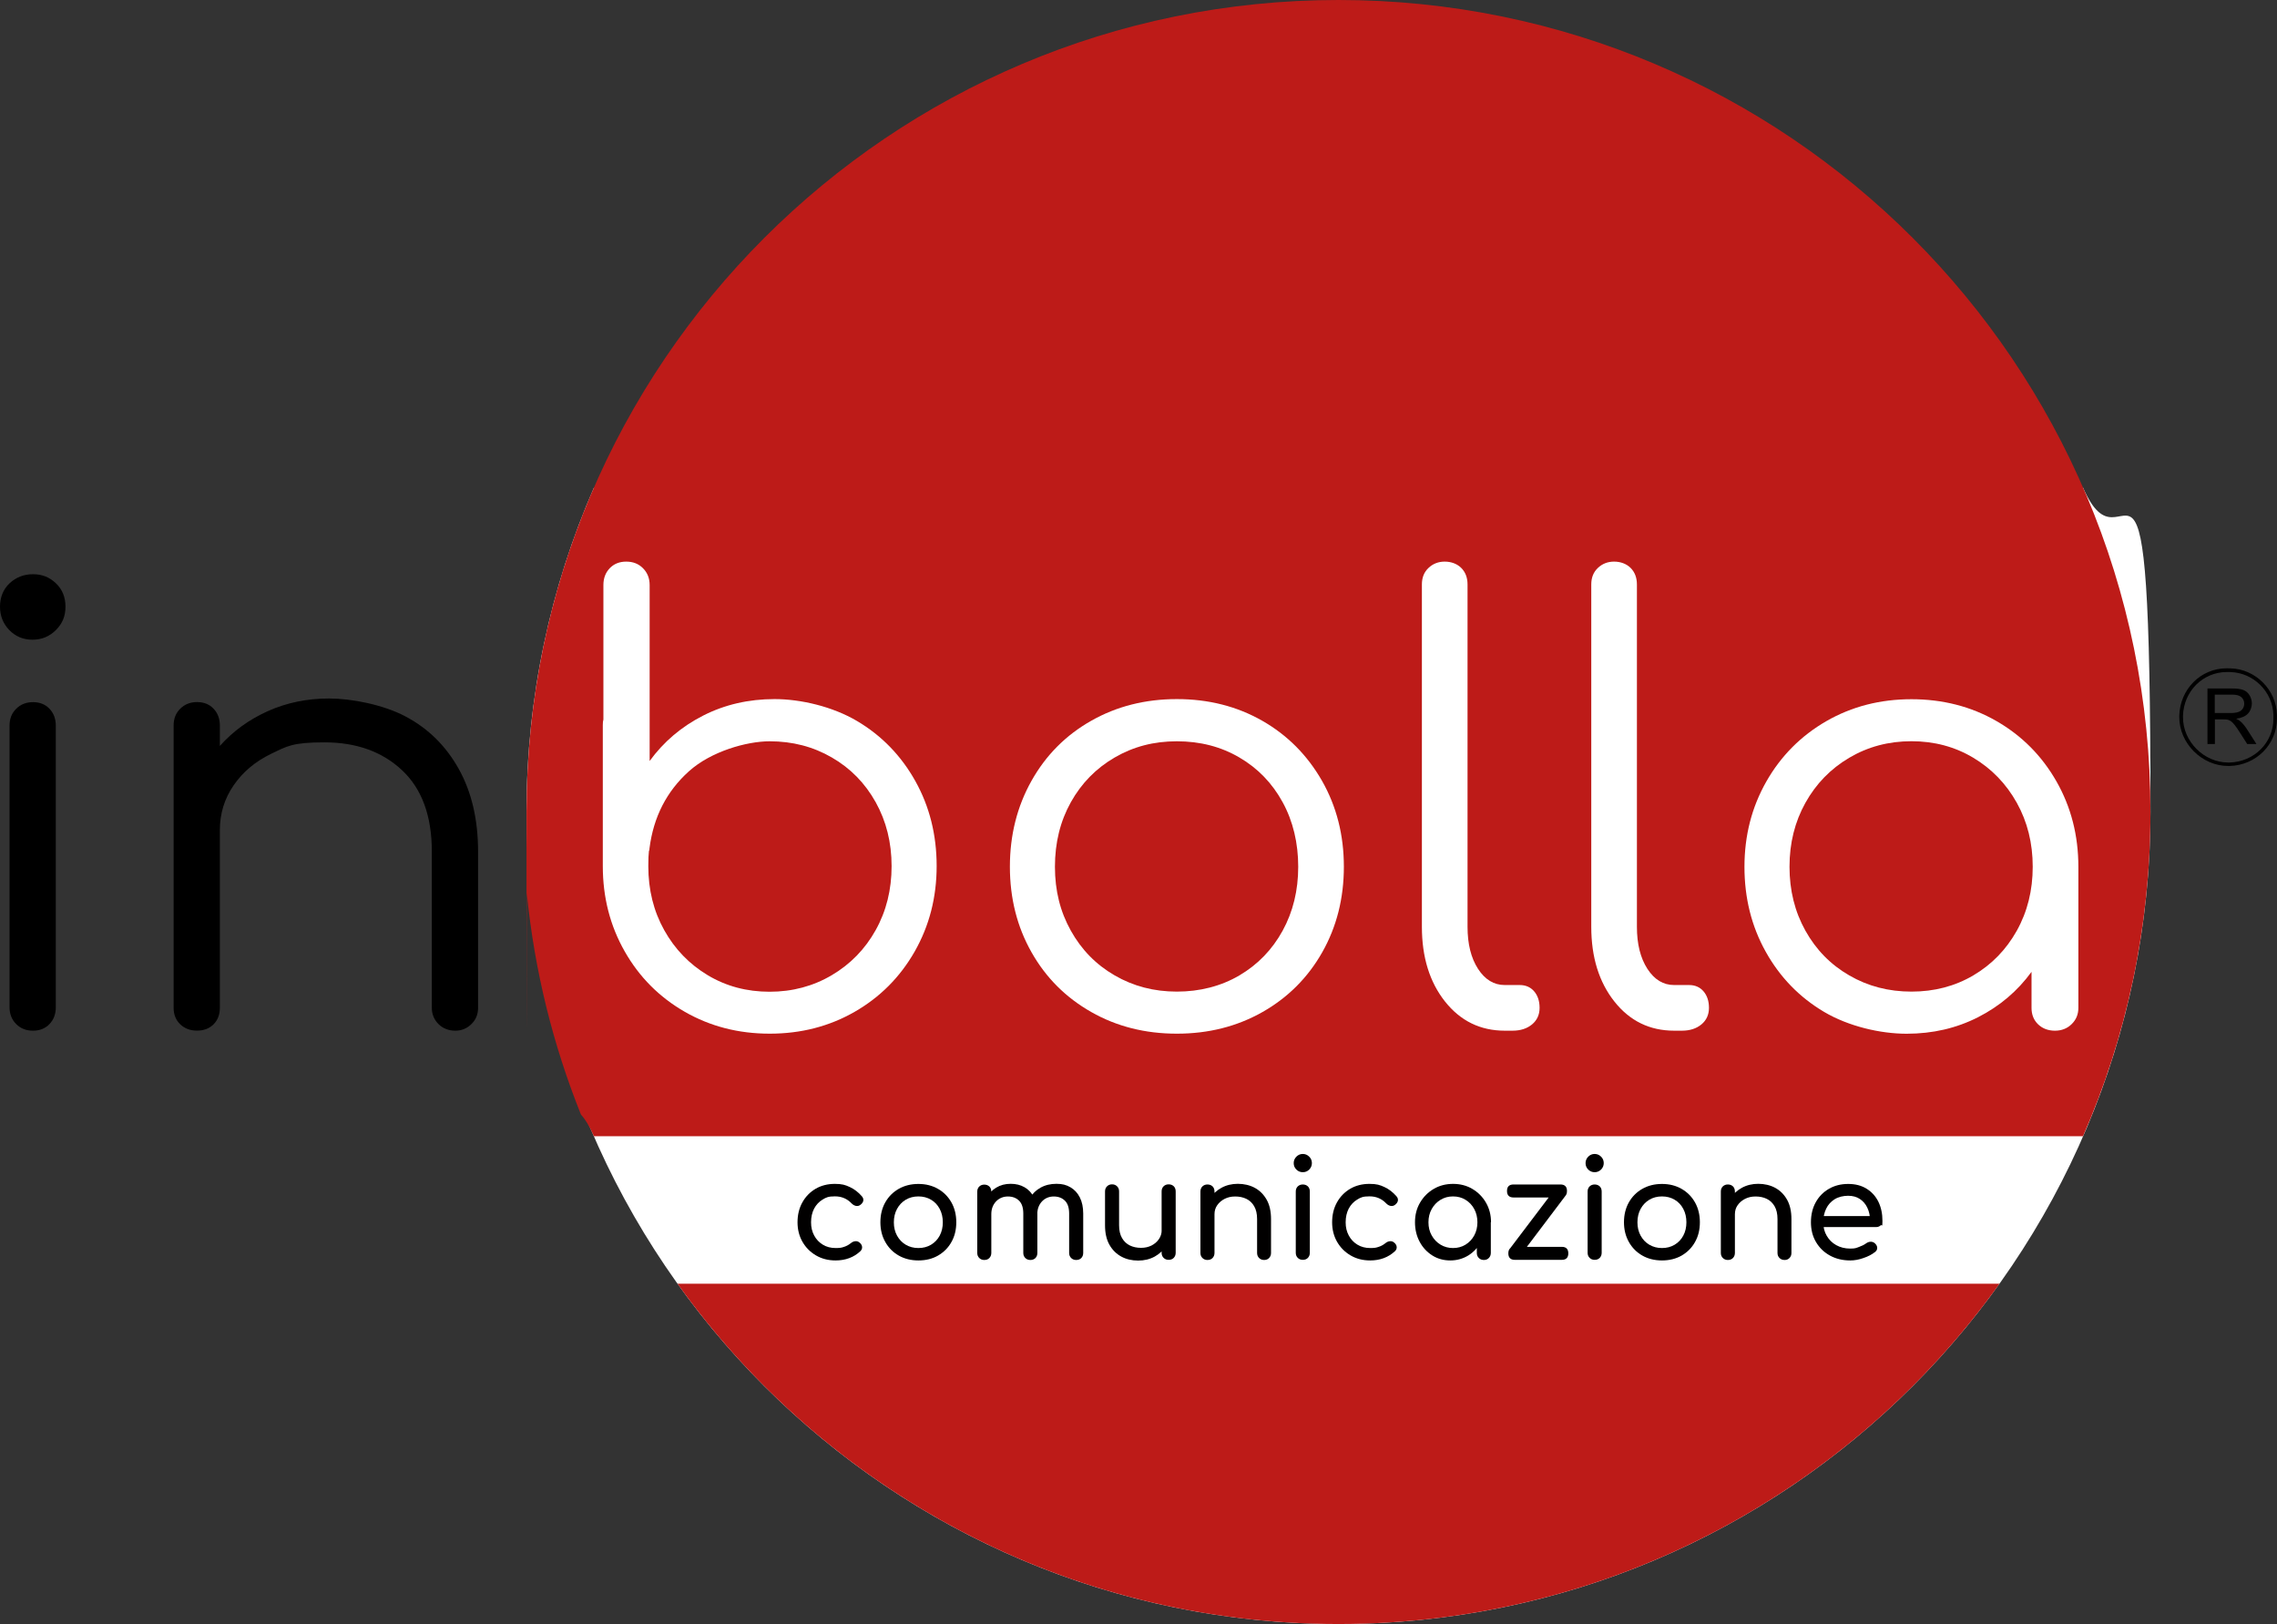
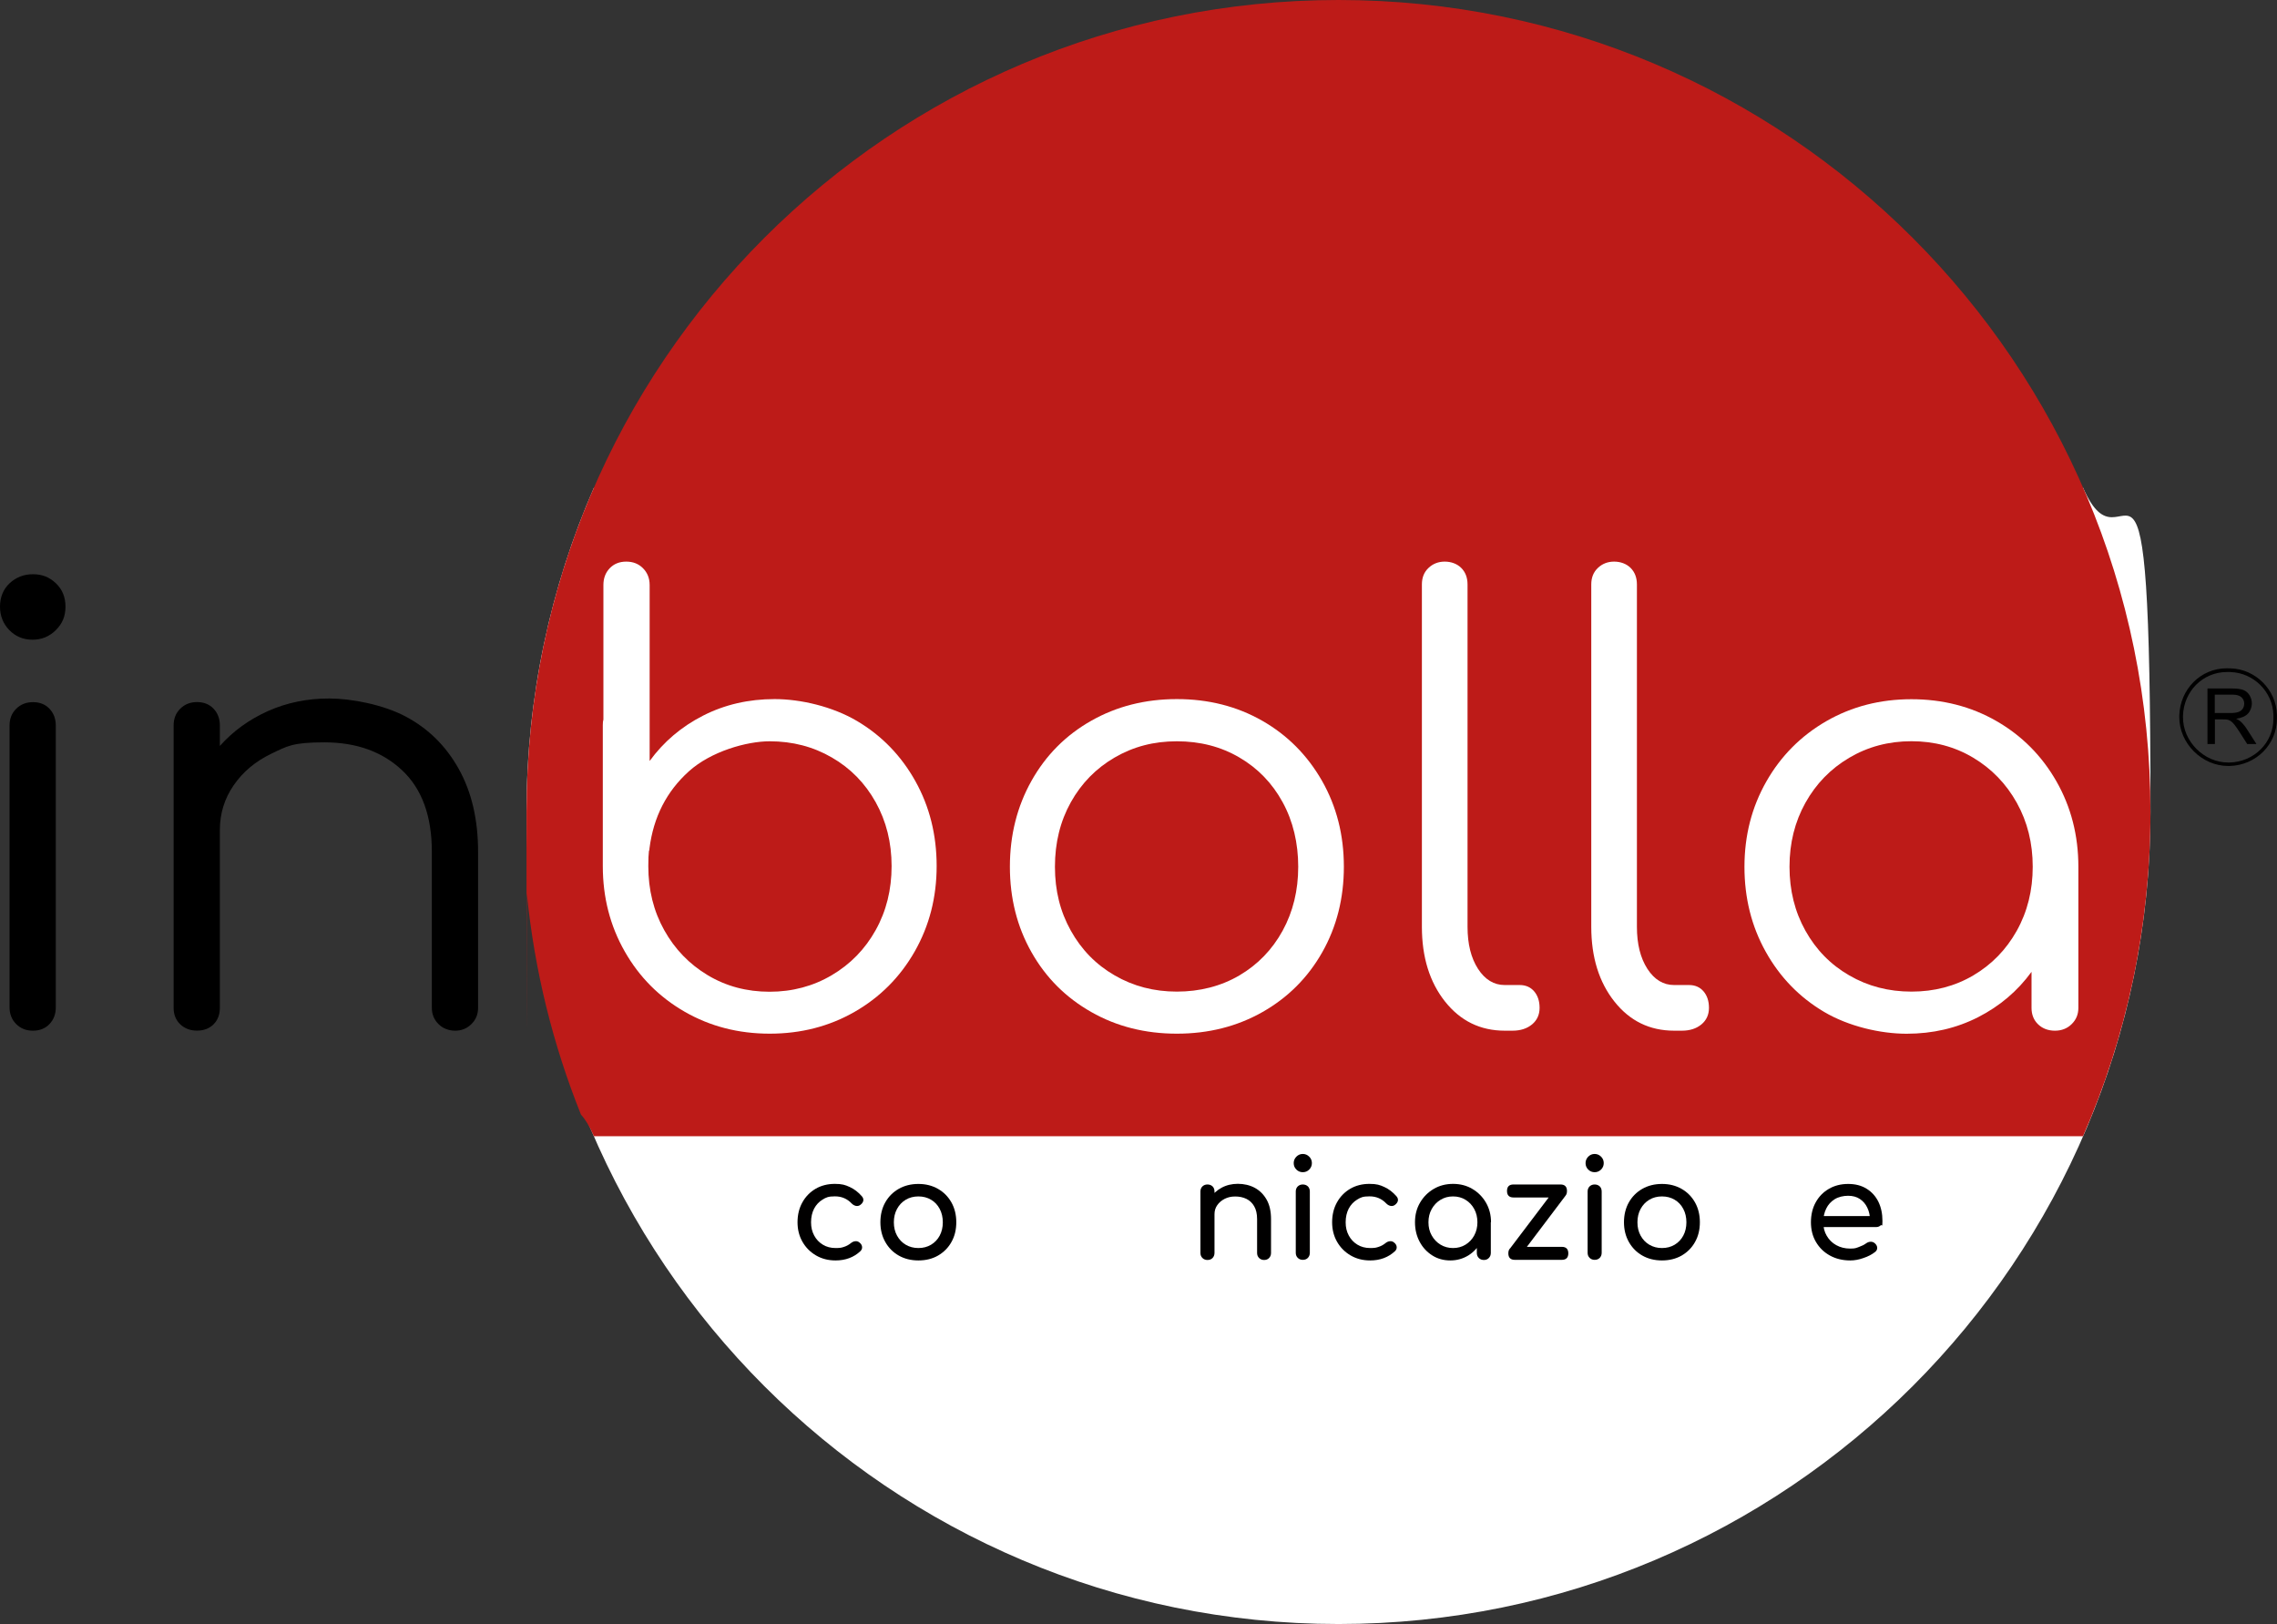
<svg xmlns="http://www.w3.org/2000/svg" version="1.1" viewBox="0 0 3432.1 2447.8">
  <rect x="0" y="0" width="3432.1" height="2447.8" fill="#333333" stroke="none" />
  <defs>
    <style>
      .cls-1 {
        fill: #fff;
      }

      .cls-2 {
        fill: #bd1b18;
      }

      .cls-3 {
        fill: #010000;
      }
    </style>
  </defs>
  <g>
    <g id="Livello_1">
      <g id="Livello_1-2" data-name="Livello_1">
        <path class="cls-1" d="M793.6,1223.9c0,675.9,548,1223.9,1223.9,1223.9s1223.9-548,1223.9-1223.9-36.3-339.1-101.6-488.8H895.2c-65.3,149.7-101.6,315-101.6,488.8h0Z" />
        <g>
          <path class="cls-2" d="M2017.5,0C1341.6,0,793.6,548,793.6,1223.9s.2,86.2.5,122.9c11.6,116.7,39.6,228.5,81.6,333.2,6.2,6.7,12.7,17,19.5,32.6h2244.5c65.4-149.7,101.7-315,101.7-488.8C3241.4,548,2693.4,0,2017.5,0Z" />
          <polygon class="cls-2" points="3241.4 1223.9 3241.4 1223.9 3241.4 1223.9 3241.4 1223.9" />
        </g>
-         <path class="cls-2" d="M2017.5,2447.8c410.8,0,774.3-202.4,996.3-512.9H1021.2c222,310.5,585.5,512.9,996.3,512.9Z" />
        <path d="M14,949.7c-9.3-9.7-14-21.4-14-35.3s4.8-26.3,14.5-35.3c9.7-9,21.4-13.6,35.3-13.6s24.7,4.5,34.4,13.6c9.6,9.1,14.5,20.8,14.5,35.3s-4.8,25.7-14.5,35.3c-9.7,9.7-21.4,14.5-35.3,14.5s-25.5-4.9-34.9-14.5ZM24.4,1543.5c-6.6-6.6-10-15.1-10-25.3v-424.6c0-10.3,3.3-18.7,10-25.3,6.6-6.6,15.1-10,25.3-10s18.6,3.3,24.9,10c6.3,6.6,9.5,15.1,9.5,25.3v424.6c0,10.3-3.2,18.7-9.5,25.3-6.3,6.6-14.6,10-24.9,10s-18.6-3.3-25.3-10Z" />
        <path d="M611.5,1080c34.1,18.1,60.8,44.5,80.1,79.2s29,76.2,29,124.5v235.4c0,9.7-3.3,17.8-10,24.4-6.6,6.6-14.8,10-24.4,10s-18.7-3.3-25.3-10c-6.6-6.6-10-14.8-10-24.4v-235.4c0-53.7-14.9-94.6-44.8-122.7-29.9-28.1-69-42.1-117.2-42.1s-56.3,5.8-80.1,17.2c-23.8,11.5-42.7,27.3-56.6,47.5s-20.8,42.7-20.8,67.4v268c0,10.3-3.2,18.6-9.5,24.9s-14.6,9.5-24.9,9.5-18.7-3.2-25.3-9.5c-6.6-6.3-10-14.6-10-24.9v-425.5c0-10.3,3.3-18.7,10-25.3,6.6-6.6,15.1-10,25.3-10s18.6,3.3,24.9,10c6.3,6.6,9.5,15.1,9.5,25.3v30.8c19.9-22.3,44.1-39.8,72.4-52.5,28.4-12.7,59.1-19,92.3-19s81.3,9.1,115.4,27.2Z" />
        <path class="cls-1" d="M1291.9,1086.8c37.1,22,66.4,52.2,87.8,90.5s32.1,81,32.1,128.1-11,89.9-33,128.6c-22,38.6-52.2,69-90.5,91s-81,33-128.1,33-89.8-11-128.1-33c-38.3-22-68.5-52.3-90.5-91-22-38.6-33-81.5-33-128.6v-212.7c0-3.6.3-6.3.9-8.2v-202.7c0-10.3,3.2-18.7,9.5-25.3s14.6-10,24.9-10,18.7,3.3,25.3,10c6.6,6.6,10,15.1,10,25.3v265.2c21.1-29,48-51.8,80.6-68.4s68.5-24.9,107.7-24.9,87.2,11.1,124.4,33.1h0ZM1253.8,1469.8c28.1-16.6,50.1-39.2,66.1-67.9,16-28.7,24-60.8,24-96.4s-8-67.7-24-96.4c-16-28.7-38-51.2-66.1-67.4-28.1-16.3-59.3-24.4-93.7-24.4s-88.3,15.1-121.8,45.3c-33.5,30.2-53.3,68.8-59.3,115.9,0,1.8-.3,3.3-.9,4.5-.6,4.8-.9,12.4-.9,22.6,0,35.6,8,67.8,24,96.4,16,28.7,37.9,51.3,65.6,67.9,27.7,16.6,58.8,24.9,93.2,24.9s65.8-8.4,93.8-25Z" />
        <path class="cls-1" d="M1644.9,1525.4c-38.3-21.7-68.4-51.7-90.1-90.1-21.7-38.3-32.6-81.3-32.6-129s10.9-90.8,32.6-129.5c21.7-38.6,51.7-68.8,90.1-90.5,38.3-21.7,81.3-32.6,129-32.6s90.5,10.9,128.6,32.6c38,21.7,68,51.9,90.1,90.5,22,38.6,33,81.8,33,129.5s-10.9,90.7-32.6,129-51.8,68.4-90.1,90.1c-38.3,21.7-81.3,32.6-129,32.6s-90.7-10.8-129-32.6ZM1868.1,1470.2c27.7-16.3,49.5-38.8,65.2-67.4,15.7-28.7,23.5-60.8,23.5-96.4s-7.8-68.7-23.5-97.3c-15.7-28.7-37.4-51.2-65.2-67.4-27.8-16.3-59.2-24.4-94.2-24.4s-65.6,8.1-93.7,24.4-50.1,38.8-66.1,67.4c-16,28.7-24,61.1-24,97.3s8,67.8,24,96.4c16,28.7,38,51.2,66.1,67.4,28.1,16.3,59.3,24.4,93.7,24.4s66.4-8.1,94.2-24.4Z" />
        <path class="cls-1" d="M2178.1,1509.6c-23.2-29.3-34.9-66.8-34.9-112.7v-516c0-10.3,3.3-18.6,10-24.9,6.6-6.3,14.8-9.5,24.4-9.5s18.6,3.2,24.9,9.5c6.3,6.3,9.5,14.6,9.5,24.9v516c0,26,5.3,47.1,15.8,63.4,10.6,16.3,24,24.4,40.3,24.4h22.6c9,0,16.3,3.2,21.7,9.5s8.2,14.6,8.2,24.9-3.8,18.6-11.3,24.9c-7.6,6.3-17.4,9.5-29.4,9.5h-11.8c-36.7,0-66.7-14.6-90-43.9h0Z" />
        <path class="cls-1" d="M2433.4,1509.6c-23.2-29.3-34.9-66.8-34.9-112.7v-516c0-10.3,3.3-18.6,10-24.9,6.6-6.3,14.8-9.5,24.4-9.5s18.6,3.2,24.9,9.5c6.3,6.3,9.5,14.6,9.5,24.9v516c0,26,5.3,47.1,15.8,63.4,10.6,16.3,24,24.4,40.3,24.4h22.6c9,0,16.3,3.2,21.7,9.5s8.2,14.6,8.2,24.9-3.8,18.6-11.3,24.9c-7.6,6.3-17.4,9.5-29.4,9.5h-11.8c-36.7,0-66.8-14.6-90-43.9h0Z" />
        <path class="cls-1" d="M3009.2,1086.8c38.3,22,68.5,52.4,90.5,91s33,81.5,33,128.6v212.7c0,9.7-3.3,17.8-10,24.4-6.6,6.6-15.1,10-25.3,10s-18.7-3.2-25.3-9.5-10-14.6-10-24.9v-54.3c-21.1,29-48,51.8-80.6,68.4s-68.5,24.9-107.7,24.9-87.4-11-124.5-33-66.4-52.2-87.8-90.5c-21.4-38.3-32.1-81-32.1-128.1s11-89.9,33-128.6c22-38.6,52.2-68.9,90.5-91,38.3-22,81-33,128.1-33s89.9,10.9,128.2,32.9h0ZM2974.3,1470.2c27.7-16.3,49.6-38.8,65.6-67.4,16-28.7,24-60.8,24-96.4s-8-67.7-24-96.4-37.9-51.3-65.6-67.9c-27.8-16.6-58.8-24.9-93.2-24.9s-65.6,8.3-93.7,24.9c-28.1,16.6-50.1,39.2-66.1,67.9-16,28.7-24,60.8-24,96.4s8,67.8,24,96.4c16,28.7,38,51.2,66.1,67.4,28.1,16.3,59.3,24.4,93.7,24.4s65.5-8.1,93.2-24.4Z" />
        <path class="cls-3" d="M1259.5,1899.8c-11.1,0-20.9-2.5-29.6-7.6s-15.4-11.9-20.4-20.6c-4.9-8.6-7.4-18.4-7.4-29.4s2.4-21.2,7.3-29.9c4.8-8.7,11.5-15.5,19.9-20.5,8.4-4.9,18.1-7.4,29.1-7.4s15.6,1.6,22.4,4.7,12.9,7.8,18.3,14c1.9,2.2,2.6,4.5,2.1,6.9-.6,2.4-2.1,4.4-4.6,6.2-1.9,1.4-4.1,1.8-6.4,1.4-2.4-.5-4.5-1.7-6.4-3.6-6.8-7.2-15.2-10.8-25.3-10.8s-13.3,1.6-18.7,4.9c-5.4,3.3-9.6,7.8-12.7,13.6-3,5.8-4.6,12.7-4.6,20.6s1.6,14.1,4.7,19.9,7.4,10.4,13,13.8c5.5,3.4,12,5.1,19.3,5.1s9.1-.6,12.8-1.8c3.7-1.2,7-3,10.1-5.5,2.2-1.8,4.5-2.8,6.9-3s4.4.5,6.2,2c2.4,1.9,3.7,4.1,3.9,6.5.3,2.4-.6,4.6-2.5,6.5-9.9,9.3-22.4,14-37.4,14h0Z" />
        <path class="cls-3" d="M1384.3,1899.8c-11.2,0-21.1-2.5-29.7-7.4s-15.3-11.7-20.2-20.4c-4.9-8.6-7.4-18.6-7.4-29.8s2.5-21.4,7.4-30c4.9-8.7,11.7-15.4,20.2-20.3,8.6-4.9,18.5-7.4,29.7-7.4s20.9,2.5,29.5,7.4,15.3,11.7,20.2,20.3c4.9,8.7,7.4,18.7,7.4,30s-2.4,21.2-7.3,29.8c-4.8,8.7-11.6,15.4-20.1,20.4-8.5,4.9-18.4,7.4-29.7,7.4ZM1384.3,1881.1c7.2,0,13.6-1.7,19.1-5s9.9-7.9,13-13.7c3.1-5.8,4.7-12.5,4.7-20.1s-1.6-14.4-4.7-20.2c-3.1-5.9-7.4-10.5-13-13.8-5.5-3.3-11.9-5-19.1-5s-13.6,1.7-19.1,5-9.9,7.9-13.1,13.8-4.8,12.6-4.8,20.2,1.6,14.3,4.8,20.1c3.2,5.8,7.5,10.4,13.1,13.7,5.6,3.3,11.9,5,19.1,5Z" />
-         <path class="cls-3" d="M1483.6,1899.1c-3,0-5.6-1-7.6-3s-3-4.5-3-7.6v-92.4c0-3.2,1-5.7,3-7.7,2-1.9,4.5-2.9,7.6-2.9s5.7,1,7.7,2.9c1.9,1.9,2.9,4.5,2.9,7.7v92.4c0,3-1,5.6-2.9,7.6s-4.5,3-7.7,3ZM1553,1899.1c-3,0-5.6-1-7.6-3s-3-4.5-3-7.6v-59.4c0-8.7-2.1-15.2-6.4-19.4-4.3-4.2-9.9-6.3-16.8-6.3s-13.2,2.5-17.9,7.5c-4.7,5-7.1,11.4-7.1,19.1h-13.1c0-9,1.8-16.9,5.4-23.8s8.6-12.2,15-16.1,13.6-5.8,21.8-5.8,14.9,1.7,21,5.2,10.8,8.6,14.2,15.3c3.4,6.7,5.1,14.8,5.1,24.4v59.4c0,3-1,5.6-2.9,7.6-2,1.9-4.5,2.9-7.7,2.9h0ZM1622.1,1899.1c-3,0-5.6-1-7.6-3s-3-4.5-3-7.6v-59.4c0-8.7-2.1-15.2-6.4-19.4-4.3-4.2-9.9-6.3-16.8-6.3s-13.1,2.5-17.8,7.5c-4.6,5-7,11.4-7,19.1h-17.2c0-9,1.9-16.9,5.8-23.8s9.3-12.2,16.3-16.1,15-5.8,24-5.8,14.9,1.7,21,5.2,10.8,8.6,14.2,15.3c3.4,6.7,5.1,14.8,5.1,24.4v59.4c0,3-1,5.6-2.9,7.6-1.9,1.9-4.5,2.9-7.7,2.9h0Z" />
-         <path class="cls-3" d="M1715.6,1900c-9.6,0-18.1-2-25.6-6.1s-13.5-10.1-17.9-18-6.5-17.6-6.5-29.1v-51.1c0-3,1-5.6,3-7.6s4.5-3,7.6-3,5.6,1,7.6,3,3,4.5,3,7.6v51.1c0,7.8,1.5,14.2,4.4,19.2,2.9,5.1,6.9,8.8,11.8,11.2s10.6,3.6,16.8,3.6,11.2-1.2,15.9-3.5c4.6-2.4,8.3-5.5,11.1-9.6,2.8-4,4.2-8.5,4.2-13.5h13.1c0,8.6-2.1,16.3-6.3,23.3-4.2,6.9-10,12.4-17.2,16.4-7.5,4.1-15.7,6.1-25,6.1ZM1761.5,1898.9c-3,0-5.6-1-7.6-3s-3-4.5-3-7.6v-92.6c0-3.2,1-5.7,3-7.7,2-1.9,4.5-2.9,7.6-2.9s5.7,1,7.7,2.9c1.9,1.9,2.9,4.5,2.9,7.7v92.6c0,3-1,5.6-2.9,7.6-2,2-4.5,3-7.7,3Z" />
        <path class="cls-3" d="M1820,1899.1c-3,0-5.6-1-7.6-3s-3-4.5-3-7.6v-92.6c0-3.2,1-5.7,3-7.7,2-1.9,4.5-2.9,7.6-2.9s5.7,1,7.7,2.9c1.9,1.9,2.9,4.5,2.9,7.7v92.6c0,3-1,5.6-2.9,7.6s-4.5,3-7.7,3ZM1905.4,1899.1c-3,0-5.6-1-7.6-3s-3-4.5-3-7.6v-51.1c0-7.9-1.5-14.3-4.4-19.3s-6.8-8.7-11.7-11.1c-4.9-2.4-10.6-3.6-16.9-3.6s-11.1,1.2-15.8,3.5c-4.7,2.4-8.4,5.5-11.2,9.5-2.8,3.9-4.2,8.5-4.2,13.6h-13.1c0-8.7,2.1-16.5,6.3-23.4,4.2-6.9,10-12.3,17.3-16.3s15.6-6,24.7-6,18.1,2,25.6,6.1,13.5,10.1,17.9,18,6.5,17.6,6.5,29.1v51.1c0,3-1,5.6-3,7.6-1.8,1.9-4.4,2.9-7.4,2.9h0Z" />
        <path class="cls-3" d="M1963.7,1766.8c-3.7,0-7-1.3-9.7-4s-4-5.9-4-9.7,1.4-7,4-9.7c2.7-2.7,5.9-4.1,9.7-4.1s7,1.4,9.7,4.1,4,5.9,4,9.7-1.4,7-4,9.7c-2.7,2.7-5.9,4-9.7,4ZM1963.7,1898.9c-3,0-5.6-1-7.6-3s-3-4.5-3-7.6v-92.4c0-3.2,1-5.7,3-7.7,2-1.9,4.5-2.9,7.6-2.9s5.7,1,7.7,2.9c1.9,1.9,2.9,4.5,2.9,7.7v92.4c0,3-1,5.6-2.9,7.6s-4.5,3-7.7,3Z" />
        <path class="cls-3" d="M2065.3,1899.8c-11.1,0-20.9-2.5-29.6-7.6s-15.4-11.9-20.4-20.6c-4.9-8.6-7.4-18.4-7.4-29.4s2.4-21.2,7.3-29.9c4.8-8.7,11.5-15.5,19.9-20.5,8.4-4.9,18.1-7.4,29.1-7.4s15.6,1.6,22.4,4.7c6.8,3.1,12.9,7.8,18.3,14,1.9,2.2,2.6,4.5,2.1,6.9-.6,2.4-2.1,4.4-4.6,6.2-1.9,1.4-4.1,1.8-6.4,1.4-2.4-.5-4.5-1.7-6.4-3.6-6.8-7.2-15.2-10.8-25.3-10.8s-13.3,1.6-18.7,4.9c-5.4,3.3-9.6,7.8-12.7,13.6-3,5.8-4.6,12.7-4.6,20.6s1.6,14.1,4.7,19.9,7.4,10.4,13,13.8c5.5,3.4,12,5.1,19.3,5.1s9.1-.6,12.8-1.8c3.7-1.2,7-3,10.1-5.5,2.2-1.8,4.5-2.8,6.9-3s4.4.5,6.2,2c2.4,1.9,3.7,4.1,3.9,6.5.3,2.4-.6,4.6-2.5,6.5-10,9.3-22.5,14-37.4,14h0Z" />
        <path class="cls-3" d="M2186,1899.8c-10.1,0-19.2-2.5-27.2-7.6s-14.4-11.9-19-20.6c-4.6-8.6-7-18.4-7-29.4s2.5-20.8,7.6-29.5,11.9-15.6,20.6-20.7c8.6-5.1,18.4-7.6,29.2-7.6s20.5,2.5,29.1,7.6,15.4,11.9,20.5,20.7,7.6,18.6,7.6,29.5h-8.1c0,10.9-2.3,20.7-7,29.4-4.6,8.7-11,15.5-19,20.6-8.2,5-17.2,7.6-27.3,7.6h0ZM2190.1,1881.1c7.1,0,13.4-1.7,18.9-5.1s9.9-8,13.1-13.9c3.2-5.9,4.8-12.5,4.8-19.8s-1.6-14.2-4.8-20c-3.2-5.9-7.5-10.5-13.1-13.9-5.5-3.4-11.8-5.1-18.9-5.1s-13.2,1.7-18.8,5.1-10,8-13.3,13.9-4.9,12.6-4.9,20,1.6,14,4.9,19.8c3.3,5.9,7.7,10.5,13.3,13.9s11.9,5.1,18.8,5.1ZM2236.6,1899.1c-3,0-5.6-1-7.6-3s-3-4.5-3-7.6v-31.8l3.9-22,17.2,7.5v46.3c0,3-1,5.6-3,7.6-1.9,2-4.4,3-7.5,3h0Z" />
        <path class="cls-3" d="M2281.3,1804.9c-6.5,0-9.8-3.3-9.8-9.8s3.2-9.8,9.8-9.8h70.8c6.5,0,9.8,3.3,9.8,9.8s-3.3,9.8-9.8,9.8h-70.8ZM2283.3,1898.9c-6.5,0-9.8-3.3-9.8-9.8s3.3-9.8,9.8-9.8h70.8c6.5,0,9.8,3.3,9.8,9.8s-3.3,9.8-9.8,9.8h-70.8ZM2289.6,1895l-14.1-12.5,70.6-93.2,13.9,12.5-70.4,93.2Z" />
        <path class="cls-3" d="M2403.6,1766.8c-3.7,0-7-1.3-9.7-4s-4-5.9-4-9.7,1.4-7,4-9.7c2.7-2.7,5.9-4.1,9.7-4.1s7,1.4,9.7,4.1,4,5.9,4,9.7-1.4,7-4,9.7c-2.8,2.7-6,4-9.7,4ZM2403.6,1898.9c-3,0-5.6-1-7.6-3s-3-4.5-3-7.6v-92.4c0-3.2,1-5.7,3-7.7,2-1.9,4.5-2.9,7.6-2.9s5.7,1,7.7,2.9c1.9,1.9,2.9,4.5,2.9,7.7v92.4c0,3-1,5.6-2.9,7.6-2,2-4.5,3-7.7,3Z" />
        <path class="cls-3" d="M2505.1,1899.8c-11.2,0-21.1-2.5-29.7-7.4-8.6-4.9-15.3-11.7-20.2-20.4-4.9-8.6-7.4-18.6-7.4-29.8s2.5-21.4,7.4-30c4.9-8.7,11.7-15.4,20.2-20.3,8.6-4.9,18.5-7.4,29.7-7.4s20.9,2.5,29.5,7.4,15.3,11.7,20.2,20.3c4.9,8.7,7.4,18.7,7.4,30s-2.4,21.2-7.3,29.8c-4.8,8.7-11.6,15.4-20.1,20.4-8.6,4.9-18.5,7.4-29.7,7.4h0ZM2505.1,1881.1c7.2,0,13.6-1.7,19.1-5s9.9-7.9,13-13.7c3.1-5.8,4.7-12.5,4.7-20.1s-1.6-14.4-4.7-20.2c-3.1-5.9-7.4-10.5-13-13.8-5.5-3.3-11.9-5-19.1-5s-13.6,1.7-19.1,5-9.9,7.9-13.1,13.8c-3.2,5.9-4.8,12.6-4.8,20.2s1.6,14.3,4.8,20.1c3.2,5.8,7.5,10.4,13.1,13.7,5.6,3.3,11.9,5,19.1,5Z" />
-         <path class="cls-3" d="M2604.4,1899.1c-3,0-5.6-1-7.6-3s-3-4.5-3-7.6v-92.6c0-3.2,1-5.7,3-7.7,2-1.9,4.5-2.9,7.6-2.9s5.7,1,7.7,2.9c1.9,1.9,2.9,4.5,2.9,7.7v92.6c0,3-1,5.6-2.9,7.6-2,2-4.5,3-7.7,3ZM2689.8,1899.1c-3,0-5.6-1-7.6-3s-3-4.5-3-7.6v-51.1c0-7.9-1.5-14.3-4.4-19.3s-6.8-8.7-11.7-11.1-10.6-3.6-16.9-3.6-11.1,1.2-15.8,3.5c-4.7,2.4-8.4,5.5-11.2,9.5-2.8,3.9-4.2,8.5-4.2,13.6h-13.1c0-8.7,2.1-16.5,6.3-23.4s10-12.3,17.3-16.3,15.6-6,24.7-6,18.1,2,25.6,6.1,13.5,10.1,17.9,18,6.5,17.6,6.5,29.1v51.1c0,3-1,5.6-3,7.6s-4.4,2.9-7.4,2.9h0Z" />
        <path class="cls-3" d="M2788.8,1899.8c-11.5,0-21.7-2.5-30.6-7.4-8.9-4.9-15.9-11.7-21-20.4-5.1-8.6-7.6-18.6-7.6-29.8s2.4-21.4,7.2-30c4.8-8.7,11.4-15.4,19.8-20.3,8.4-4.9,18.1-7.4,29.1-7.4s20.1,2.4,27.8,7.2c7.8,4.8,13.7,11.4,17.8,19.7,4.1,8.4,6.1,18,6.1,29s-.9,4.8-2.7,6.5-4.1,2.6-6.9,2.6h-83.7v-16.6h83.1l-8.5,5.8c-.1-6.9-1.5-13.1-4.2-18.6-2.6-5.5-6.4-9.8-11.2-13s-10.7-4.8-17.7-4.8-14.6,1.7-20.2,5.2c-5.6,3.5-9.9,8.2-12.8,14.2-2.9,6-4.4,12.8-4.4,20.5s1.7,14.4,5.2,20.4,8.2,10.7,14.3,14.1,13.1,5.2,21,5.2,8.7-.8,13.2-2.4,8.1-3.4,10.9-5.5c2.1-1.5,4.3-2.3,6.7-2.4s4.5.7,6.3,2.2c2.4,2.1,3.6,4.4,3.7,6.9.1,2.5-1,4.6-3.3,6.4-4.7,3.7-10.6,6.8-17.6,9.1-6.7,2.4-13.4,3.6-19.8,3.6h0Z" />
        <path d="M3362,1012.9h-5.5c-18,0-34.3,7.3-46.2,19.1-11.9,11.9-19.4,28.4-19.9,47h0v2.1h0c0,18.3,7.9,35.3,20.4,47.8s29.5,20.4,47.8,20.4h2.1c18.5-.5,35-8,46.9-19.9s19.1-28.1,19.1-46.2h0v-5.6c-.5-17.4-7.9-33.3-19.6-45-11.7-11.7-27.6-19.1-45-19.6M3358.4,1007.4h3.7c18.9.5,36.1,8.6,48.7,21.2,12.6,12.6,20.7,29.9,21.2,48.7v5.7h0c0,19.5-7.9,37.1-20.7,50-12.8,12.8-30.6,21-50.6,21.5h-2.2c-19.8,0-38.2-8.5-51.7-22s-22-31.9-22-51.7h0v-2.2h0c.6-20,8.7-37.8,21.5-50.6,12.9-12.9,30.5-20.7,50-20.7h2.1Z" />
        <path d="M3338.3,1074.7h23.8c5,0,9-.5,11.9-1.6s5-2.7,6.5-5,2.2-4.8,2.2-7.5c0-4-1.4-7.2-4.3-9.8-2.9-2.6-7.4-3.8-13.6-3.8h-26.5v27.7h0ZM3327.3,1121.4v-83.7h37.1c7.5,0,13.1.8,17,2.3s7,4.2,9.3,7.9c2.3,3.8,3.5,8,3.5,12.6s-1.9,10.9-5.8,15c-3.8,4.1-9.8,6.7-17.8,7.8,2.9,1.4,5.2,2.8,6.7,4.2,3.2,3,6.3,6.7,9.2,11.1l14.6,22.8h-13.9l-11.1-17.4c-3.2-5-5.9-8.9-8-11.5-2.1-2.7-4-4.5-5.6-5.6-1.7-1.1-3.3-1.8-5-2.2-1.3-.3-3.3-.4-6.2-.4h-12.8v37.1h-11.2Z" />
      </g>
    </g>
  </g>
</svg>